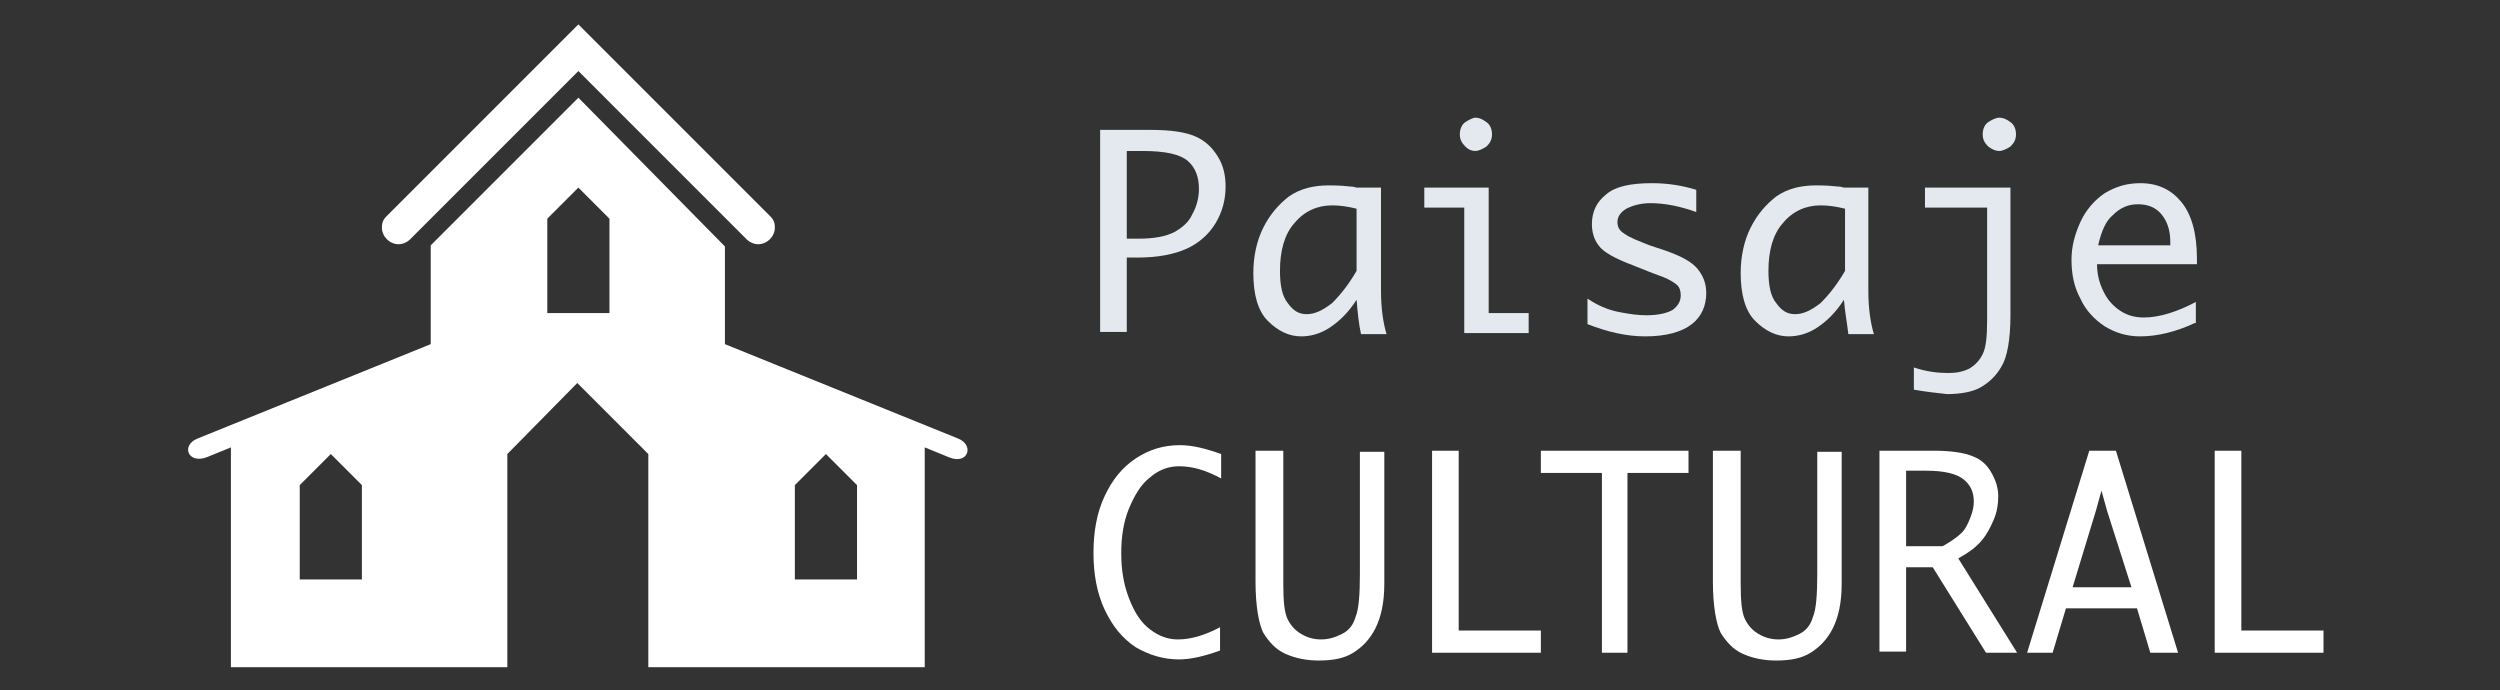
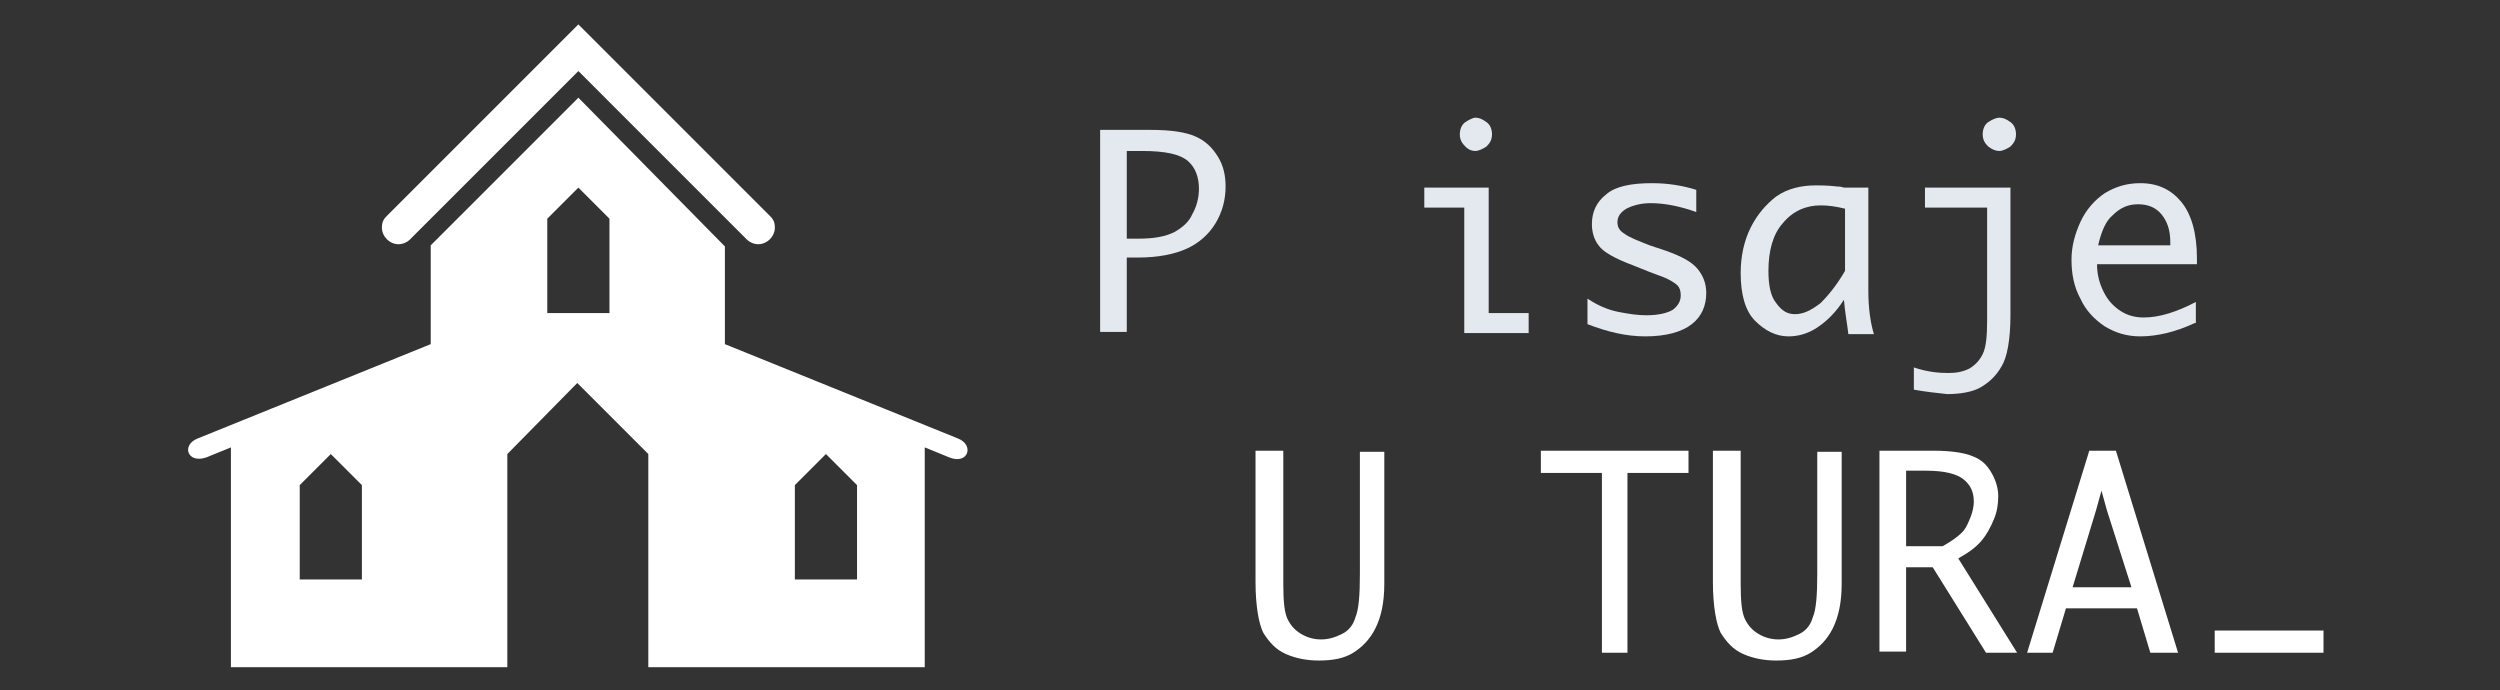
<svg xmlns="http://www.w3.org/2000/svg" version="1.1" id="Capa_1" x="0px" y="0px" width="225.199px" height="62.199px" viewBox="0 0 225.199 62.199" enable-background="new 0 0 225.199 62.199" xml:space="preserve">
  <rect x="0" y="0" width="225.199" height="62.199" fill="#333333" stroke="none" />
  <g>
    <path fill="#FFFFFF" d="M38.8,31l-21,8.5c-1.5,0.6-0.9,2.3,0.8,1.699l2.2-0.899v19.8h14.6H38.7h7V40.9l0,0L52,34.5l0,0L58.4,40.9   v19.2h3.9h3.1H80h3.3V40.3l2.2,0.899c1.7,0.7,2.3-1.1,0.8-1.699l-21-8.5v-8.801L52.1,8.8L38.8,22.1V31L38.8,31z M35.4,34.4v25.7   V34.4L35.4,34.4z M82,39.699L65.5,33l16.2,6.6L82,39.699L82,39.699z M52.1,2.199L34.8,19.5c-0.3,0.3-0.4,0.6-0.4,1   c0,0.8,0.7,1.5,1.5,1.5c0.4,0,0.801-0.2,1-0.4L52.1,6.4V2.199L69.4,19.5c0.301,0.3,0.4,0.6,0.4,1c0,0.8-0.7,1.5-1.5,1.5   c-0.4,0-0.8-0.2-1-0.4L52.1,6.4V2.199L52.1,2.199z M27,43.699l2.8-2.8l2.8,2.8v8.5H27V43.699L27,43.699z M49.3,19.699l2.8-2.8   l2.8,2.8v8.5h-5.6V19.699L49.3,19.699z M71.6,43.699l2.8-2.8l2.801,2.8v8.5H71.6V43.699L71.6,43.699z" />
    <path fill="#E4E9EF" d="M101.5,23.3v6.6h-2.4v-18.2h4.5c1.9,0,3.2,0.2,4.101,0.601c0.899,0.399,1.5,1,2,1.8s0.699,1.7,0.699,2.7   c0,1.2-0.3,2.3-0.899,3.3c-0.601,1-1.5,1.8-2.601,2.3c-1.1,0.5-2.6,0.8-4.399,0.8h-1V23.3z M101.5,21.5h1c1.5,0,2.5-0.2,3.3-0.601   c0.7-0.399,1.3-0.899,1.6-1.6C107.8,18.6,108,17.8,108,17c0-1-0.3-1.9-1-2.5c-0.7-0.601-2-0.9-4.101-0.9H101.5V21.5z" />
-     <path fill="#E4E9EF" d="M122.2,27c-0.7,1.1-1.5,1.899-2.4,2.5c-0.9,0.6-1.8,0.8-2.6,0.8c-1.101,0-2.101-0.5-3-1.4   C113.3,28,112.9,26.5,112.9,24.6c0-1.5,0.301-2.9,0.9-4.1c0.6-1.2,1.4-2.101,2.3-2.801c1-0.699,2.2-1,3.601-1   c0.399,0,1,0,1.899,0.101c0.101,0,0.3,0,0.601,0.1h2.199v9.3c0,1.601,0.2,2.9,0.5,3.9h-2.3C122.4,29.199,122.3,28.199,122.2,27z    M122.2,24.4v-5.6c-0.801-0.2-1.5-0.3-2.2-0.3c-1.3,0-2.5,0.5-3.4,1.6c-0.899,1-1.3,2.5-1.3,4.3c0,1.3,0.2,2.3,0.7,2.9   c0.5,0.7,1,1,1.7,1c0.699,0,1.399-0.3,2.3-1C120.8,26.5,121.5,25.6,122.2,24.4z" />
    <path fill="#E4E9EF" d="M131.9,29.9v-11.2h-3.6v-1.8h5.8v11.3h3.601V30H131.9V29.9z M131.5,12.1c0-0.5,0.2-0.9,0.5-1.1   c0.3-0.2,0.7-0.4,0.899-0.4c0.301,0,0.601,0.1,1,0.4c0.301,0.199,0.5,0.6,0.5,1.1s-0.199,0.8-0.5,1.1c-0.3,0.2-0.699,0.4-1,0.4   c-0.3,0-0.6-0.1-0.899-0.4C131.7,12.9,131.5,12.6,131.5,12.1z" />
    <path fill="#E4E9EF" d="M143,29.199v-2.3c0.899,0.601,1.8,1,2.8,1.2s1.8,0.3,2.5,0.3c1.1,0,1.9-0.2,2.4-0.5   c0.5-0.399,0.699-0.8,0.699-1.3c0-0.4-0.1-0.7-0.3-0.9c-0.2-0.199-0.8-0.6-1.7-0.899l-0.8-0.3l-1.5-0.601c-1.6-0.6-2.7-1.2-3.1-1.8   c-0.4-0.5-0.601-1.2-0.601-1.9c0-1.1,0.4-2,1.3-2.699c0.801-0.7,2.2-1,4.101-1c1.399,0,2.7,0.199,4,0.6v2   c-1.4-0.5-2.8-0.8-4.101-0.8c-0.899,0-1.6,0.2-2.199,0.5c-0.5,0.3-0.801,0.7-0.801,1.2s0.2,0.8,0.7,1.1c0.4,0.3,1.2,0.6,2.2,1   l1.5,0.5c1.4,0.5,2.3,1,2.8,1.6c0.5,0.601,0.8,1.301,0.8,2.2c0,1.101-0.399,2.101-1.3,2.8c-0.899,0.7-2.3,1.101-4.2,1.101   C146.5,30.3,144.8,29.9,143,29.199z" />
    <path fill="#E4E9EF" d="M166.1,27c-0.7,1.1-1.5,1.899-2.399,2.5c-0.9,0.6-1.801,0.8-2.601,0.8c-1.1,0-2.1-0.5-3-1.4   c-0.899-0.899-1.3-2.399-1.3-4.3c0-1.5,0.3-2.9,0.9-4.1c0.6-1.2,1.399-2.101,2.3-2.801c1-0.699,2.2-1,3.6-1c0.4,0,1,0,1.9,0.101   c0.1,0,0.3,0,0.6,0.1h2.2v9.3c0,1.601,0.2,2.9,0.5,3.9h-2.3C166.4,29.199,166.2,28.199,166.1,27z M166.2,24.4v-5.6   c-0.801-0.2-1.5-0.3-2.2-0.3c-1.3,0-2.5,0.5-3.4,1.6c-0.899,1-1.3,2.5-1.3,4.3c0,1.3,0.2,2.3,0.7,2.9c0.5,0.7,1,1,1.7,1   c0.699,0,1.399-0.3,2.3-1C164.8,26.5,165.5,25.6,166.2,24.4z" />
    <path fill="#E4E9EF" d="M172.4,35.1v-2c1.2,0.4,2.2,0.5,3.101,0.5c0.7,0,1.3-0.1,1.899-0.4c0.5-0.3,0.9-0.699,1.2-1.3   c0.3-0.6,0.4-1.6,0.4-3.1V18.699H173.4v-1.8h7.7v11.5c0,2.2-0.3,3.8-0.8,4.601c-0.5,0.899-1.2,1.5-1.9,1.899   c-0.7,0.4-1.8,0.601-3,0.601C174.5,35.4,173.5,35.3,172.4,35.1z M178.6,12.1c0-0.5,0.2-0.9,0.5-1.1c0.3-0.2,0.7-0.4,1-0.4   s0.601,0.1,1,0.4c0.3,0.199,0.5,0.6,0.5,1.1s-0.2,0.8-0.5,1.1c-0.3,0.2-0.7,0.4-1,0.4s-0.6-0.1-1-0.4   C178.8,12.9,178.6,12.6,178.6,12.1z" />
    <path fill="#E4E9EF" d="M197.699,29.1c-1.699,0.8-3.399,1.2-4.899,1.2c-1.2,0-2.2-0.3-3.2-0.9c-0.899-0.6-1.7-1.399-2.2-2.5   c-0.6-1.1-0.8-2.3-0.8-3.5s0.3-2.3,0.8-3.399c0.5-1.101,1.301-2,2.2-2.601c1-0.6,2-0.899,3.2-0.899c1.6,0,2.8,0.6,3.7,1.699   C197.4,19.3,197.9,21,197.9,23.3v0.5h-9c0,0.899,0.2,1.7,0.601,2.5c0.399,0.8,0.899,1.3,1.5,1.7c0.6,0.399,1.3,0.6,2.1,0.6   c1.4,0,3-0.5,4.7-1.4v1.9H197.699z M189,22.1h6.5v-0.3c0-1.101-0.3-1.9-0.8-2.5c-0.5-0.601-1.2-0.9-2.101-0.9   c-0.899,0-1.6,0.3-2.3,1C189.7,19.9,189.3,20.8,189,22.1z" />
-     <path fill="#FFFFFF" d="M109.9,58.6c-1.399,0.5-2.6,0.8-3.699,0.8c-1.4,0-2.7-0.399-3.9-1.1c-1.2-0.8-2.1-1.9-2.8-3.4s-1-3.2-1-5.1   c0-1.9,0.3-3.601,1-5.101s1.6-2.6,2.8-3.399s2.5-1.2,4-1.2c1.1,0,2.3,0.3,3.7,0.8v2.2c-1.3-0.7-2.5-1.1-3.8-1.1   c-0.9,0-1.801,0.3-2.601,1c-0.8,0.6-1.399,1.6-1.899,2.8s-0.7,2.6-0.7,4c0,1.5,0.2,2.8,0.7,4.1s1.1,2.2,1.899,2.8   c0.8,0.601,1.601,0.9,2.5,0.9c1.2,0,2.5-0.4,3.8-1.1V58.6z" />
    <path fill="#FFFFFF" d="M113.2,40.6h2.399v12c0,1.6,0.101,2.6,0.4,3.2c0.3,0.6,0.7,1,1.2,1.3s1.1,0.5,1.8,0.5s1.3-0.2,1.899-0.5   c0.601-0.3,1-0.8,1.2-1.5c0.3-0.7,0.4-2,0.4-3.9v-11h2.2v11.9c0,1.7-0.301,3-0.801,4s-1.199,1.7-2,2.2c-0.8,0.5-1.8,0.7-3.1,0.7   c-1.1,0-2.1-0.2-3-0.601c-0.9-0.399-1.5-1.1-2-1.899c-0.4-0.801-0.7-2.4-0.7-4.601V40.6H113.2z" />
-     <path fill="#FFFFFF" d="M138.8,56.8v2H129V40.6h2.399v16.2H138.8z" />
    <path fill="#FFFFFF" d="M144.3,58.8V42.6h-5.5v-2h13.3v2h-5.5v16.2H144.3z" />
    <path fill="#FFFFFF" d="M154.4,40.6h2.4v12c0,1.6,0.1,2.6,0.399,3.2c0.301,0.6,0.7,1,1.2,1.3s1.101,0.5,1.8,0.5   c0.7,0,1.301-0.2,1.9-0.5s1-0.8,1.2-1.5c0.3-0.7,0.399-2,0.399-3.9v-11h2.2v11.9c0,1.7-0.3,3-0.8,4s-1.2,1.7-2,2.2   s-1.8,0.7-3.1,0.7c-1.101,0-2.101-0.2-3-0.601c-0.9-0.399-1.5-1.1-2-1.899c-0.4-0.801-0.7-2.4-0.7-4.601V40.6H154.4z" />
    <path fill="#FFFFFF" d="M171.7,51v7.699h-2.4V40.6h4.9c1.6,0,2.8,0.2,3.5,0.5c0.8,0.3,1.3,0.8,1.699,1.5   c0.4,0.7,0.601,1.4,0.601,2.1c0,0.7-0.101,1.4-0.4,2.101s-0.6,1.3-1.1,1.899C178,49.3,177.3,49.8,176.4,50.3l5.301,8.5H178.9   l-4.8-7.7H171.7V51z M171.7,49.199h3.3c0.7-0.399,1.3-0.8,1.7-1.199c0.399-0.4,0.6-0.9,0.8-1.4s0.3-1,0.3-1.4   c0-0.899-0.3-1.5-0.9-2c-0.6-0.5-1.699-0.8-3.399-0.8h-1.8V49.199z" />
    <path fill="#FFFFFF" d="M184.9,58.8h-2.3l5.601-18.2h2.399l5.6,18.2H193.7l-1.2-4h-6.4L184.9,58.8z M186.7,52.9h5.3L189.8,46   l-0.5-1.801L188.8,46L186.7,52.9z" />
-     <path fill="#FFFFFF" d="M209.3,56.8v2h-9.8V40.6h2.399v16.2H209.3z" />
+     <path fill="#FFFFFF" d="M209.3,56.8v2h-9.8V40.6v16.2H209.3z" />
  </g>
</svg>